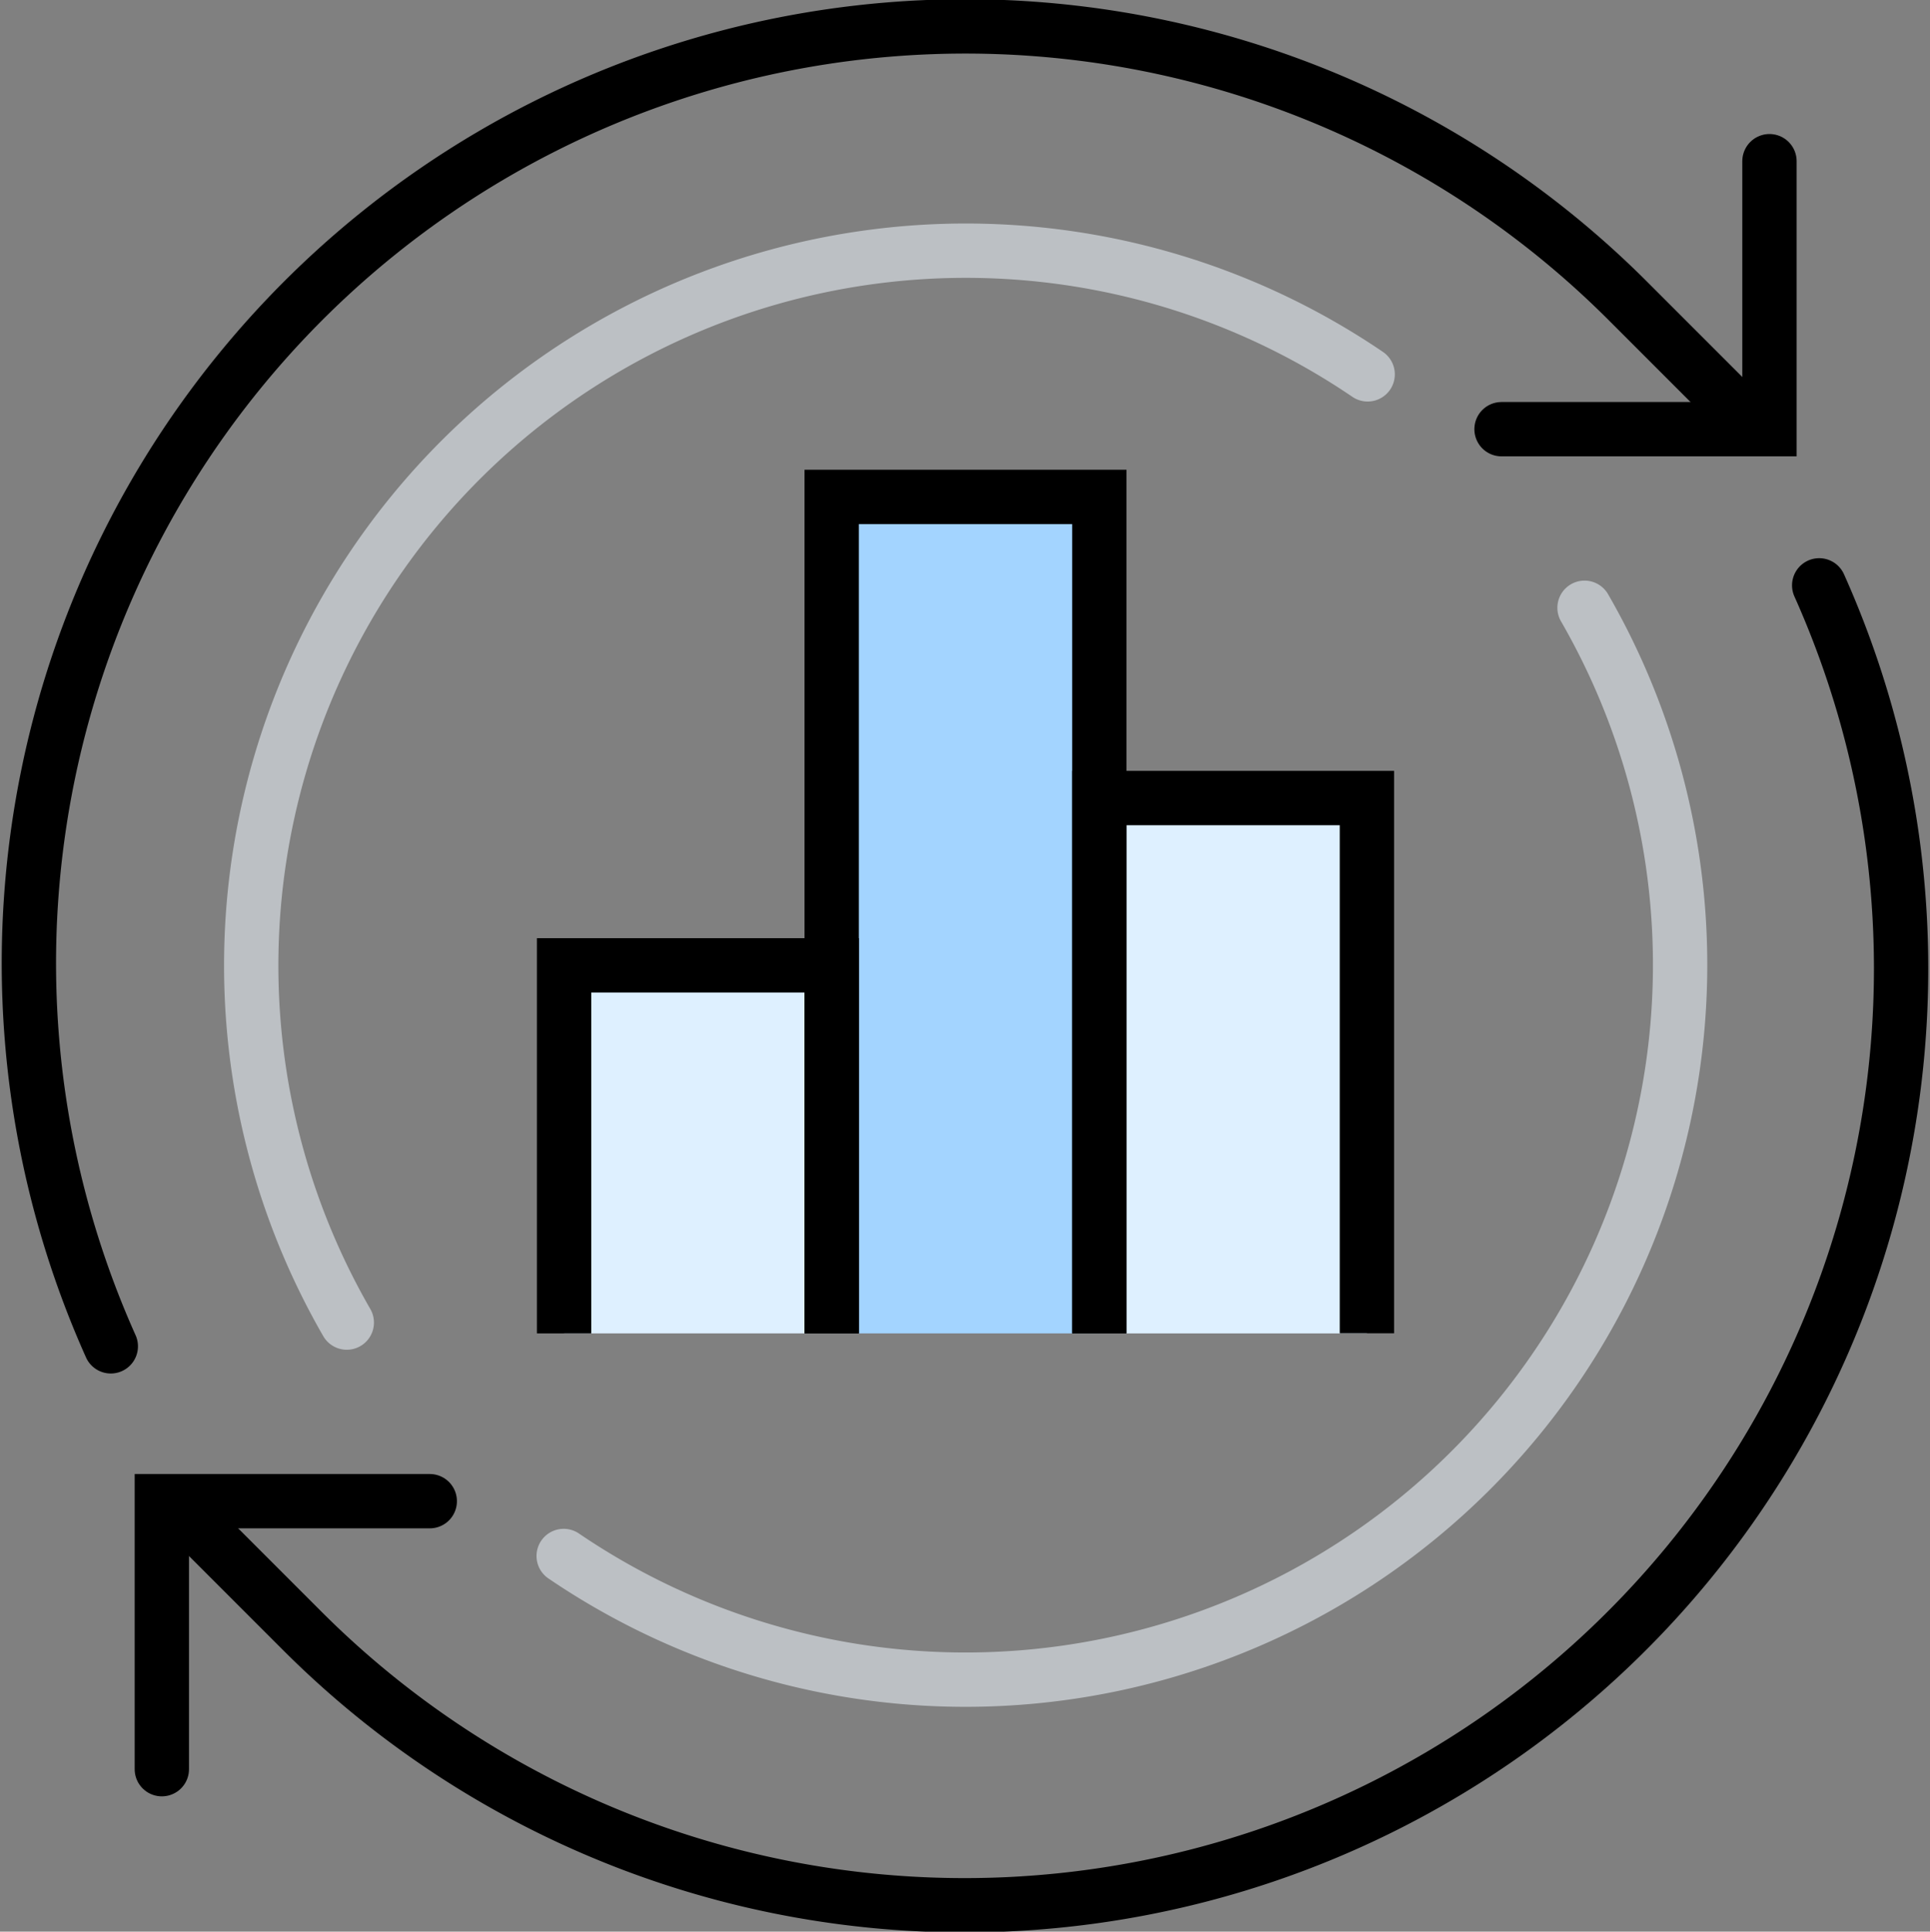
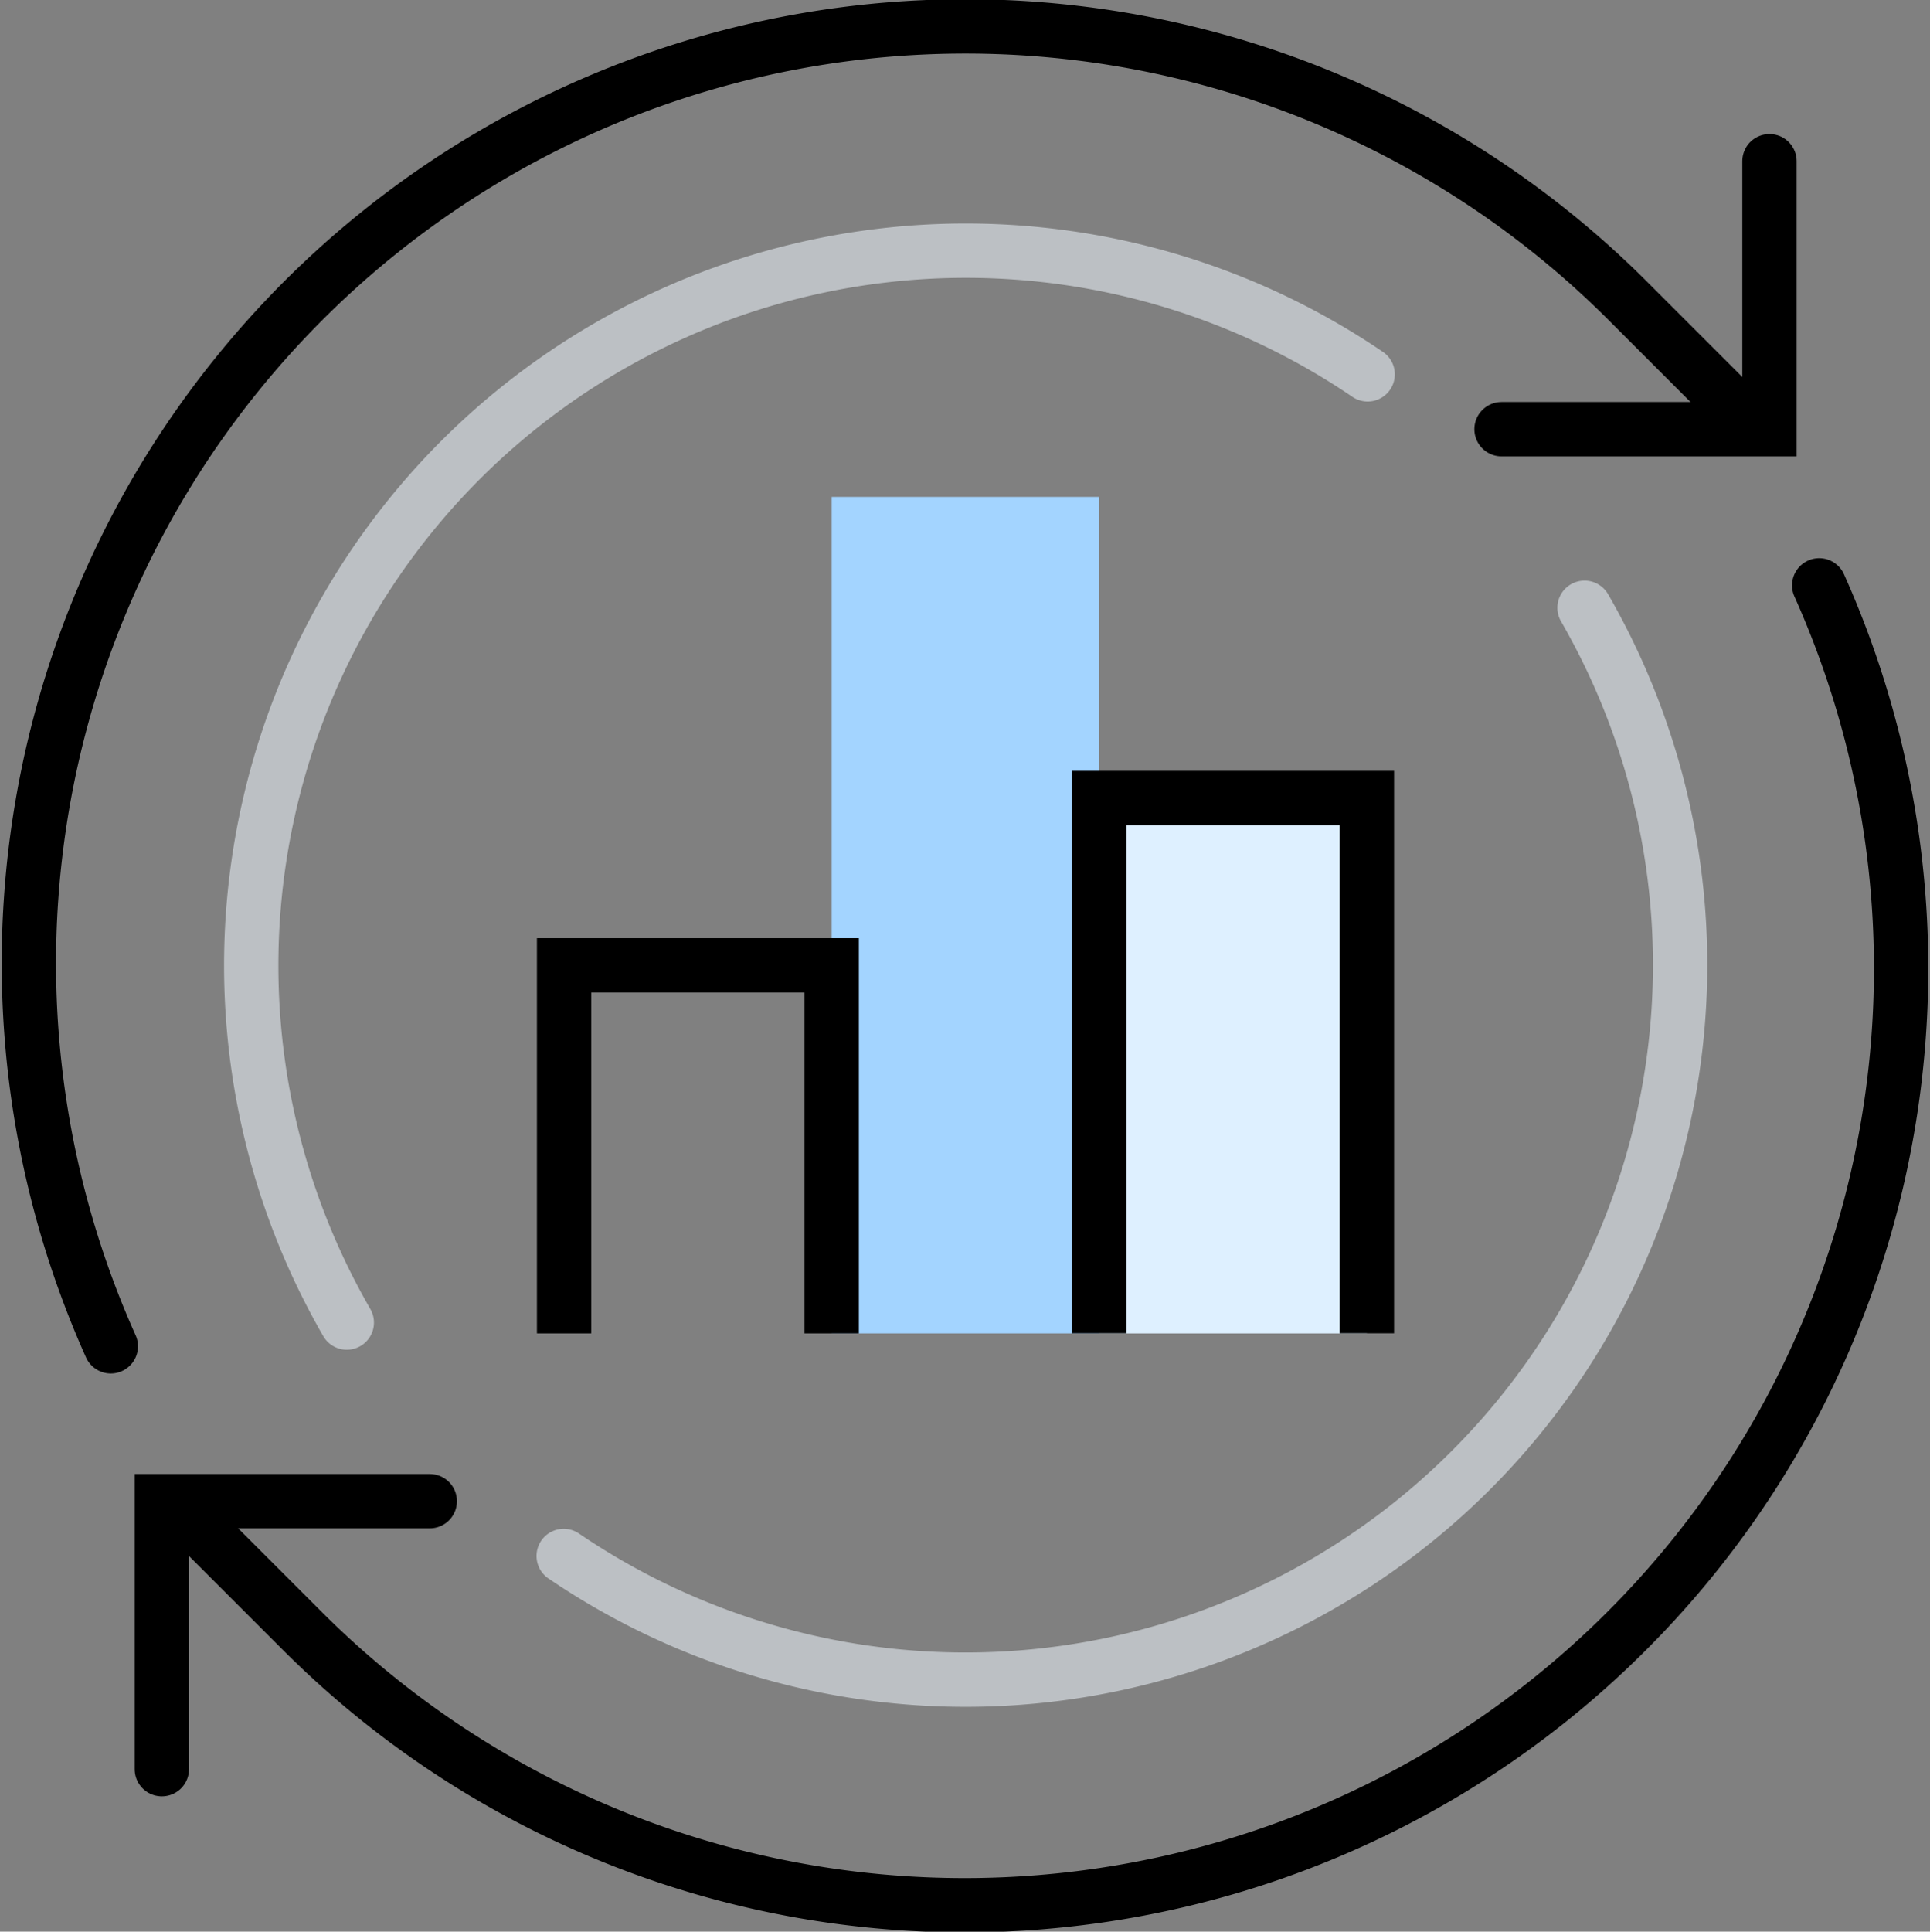
<svg xmlns="http://www.w3.org/2000/svg" width="71.053" height="71.097" viewBox="0 0 71.053 71.097">
  <rect x="0" y="0" width="71.053" height="71.097" fill="#808080" stroke="none" />
  <g id="그룹_272" data-name="그룹 272" transform="translate(-399.944 -308.96)">
    <path id="패스_403" data-name="패스 403" d="M414.839,354.015h-9.864v9.864" transform="translate(0.927 10.198)" fill="none" stroke="#000" stroke-linecap="round" stroke-miterlimit="10" stroke-width="2" />
    <path id="패스_404" data-name="패스 404" d="M404.023,358.513a34.48,34.48,0,0,1,55.886-38.442l4.443,4.443" fill="none" stroke="#000" stroke-linecap="round" stroke-miterlimit="10" stroke-width="2" />
    <path id="패스_405" data-name="패스 405" d="M465.862,326.643a34.48,34.48,0,0,1-55.886,38.442l-4.443-4.443" transform="translate(1.056 3.862)" fill="none" stroke="#000" stroke-linecap="round" stroke-miterlimit="10" stroke-width="2" />
    <path id="패스_406" data-name="패스 406" d="M445.025,323.83h9.864v-9.864" transform="translate(10.198 0.927)" fill="none" stroke="#000" stroke-linecap="round" stroke-miterlimit="10" stroke-width="2" />
    <path id="패스_407" data-name="패스 407" d="M454.571,327.313a26.309,26.309,0,0,1-37.583,34.9" transform="translate(3.708 4.017)" fill="none" stroke="#bcc0c4" stroke-linecap="round" stroke-miterlimit="10" stroke-width="2" />
    <path id="패스_408" data-name="패스 408" d="M411.166,356.094a26.309,26.309,0,0,1,37.583-34.9" transform="translate(1.545 1.545)" fill="none" stroke="#bcc0c4" stroke-linecap="round" stroke-miterlimit="10" stroke-width="2" />
    <rect id="사각형_124" data-name="사각형 124" width="9.852" height="19.704" transform="translate(440.415 338.334)" fill="#def0ff" />
    <rect id="사각형_125" data-name="사각형 125" width="9.852" height="30.787" transform="translate(430.563 327.25)" fill="#a3d4ff" />
-     <rect id="사각형_126" data-name="사각형 126" width="9.852" height="13.546" transform="translate(420.711 344.491)" fill="#def0ff" />
    <path id="패스_409" data-name="패스 409" d="M442.852,352.7V333H433v19.7" transform="translate(7.415 5.333)" fill="none" stroke="#000" stroke-miterlimit="10" stroke-width="2" />
-     <path id="패스_410" data-name="패스 410" d="M434.852,354.787V324H425v30.787" transform="translate(5.563 3.25)" fill="none" stroke="#000" stroke-miterlimit="10" stroke-width="2" />
    <path id="패스_411" data-name="패스 411" d="M426.852,351.546V338H417v13.546" transform="translate(3.711 6.491)" fill="none" stroke="#000" stroke-miterlimit="10" stroke-width="2" />
  </g>
</svg>